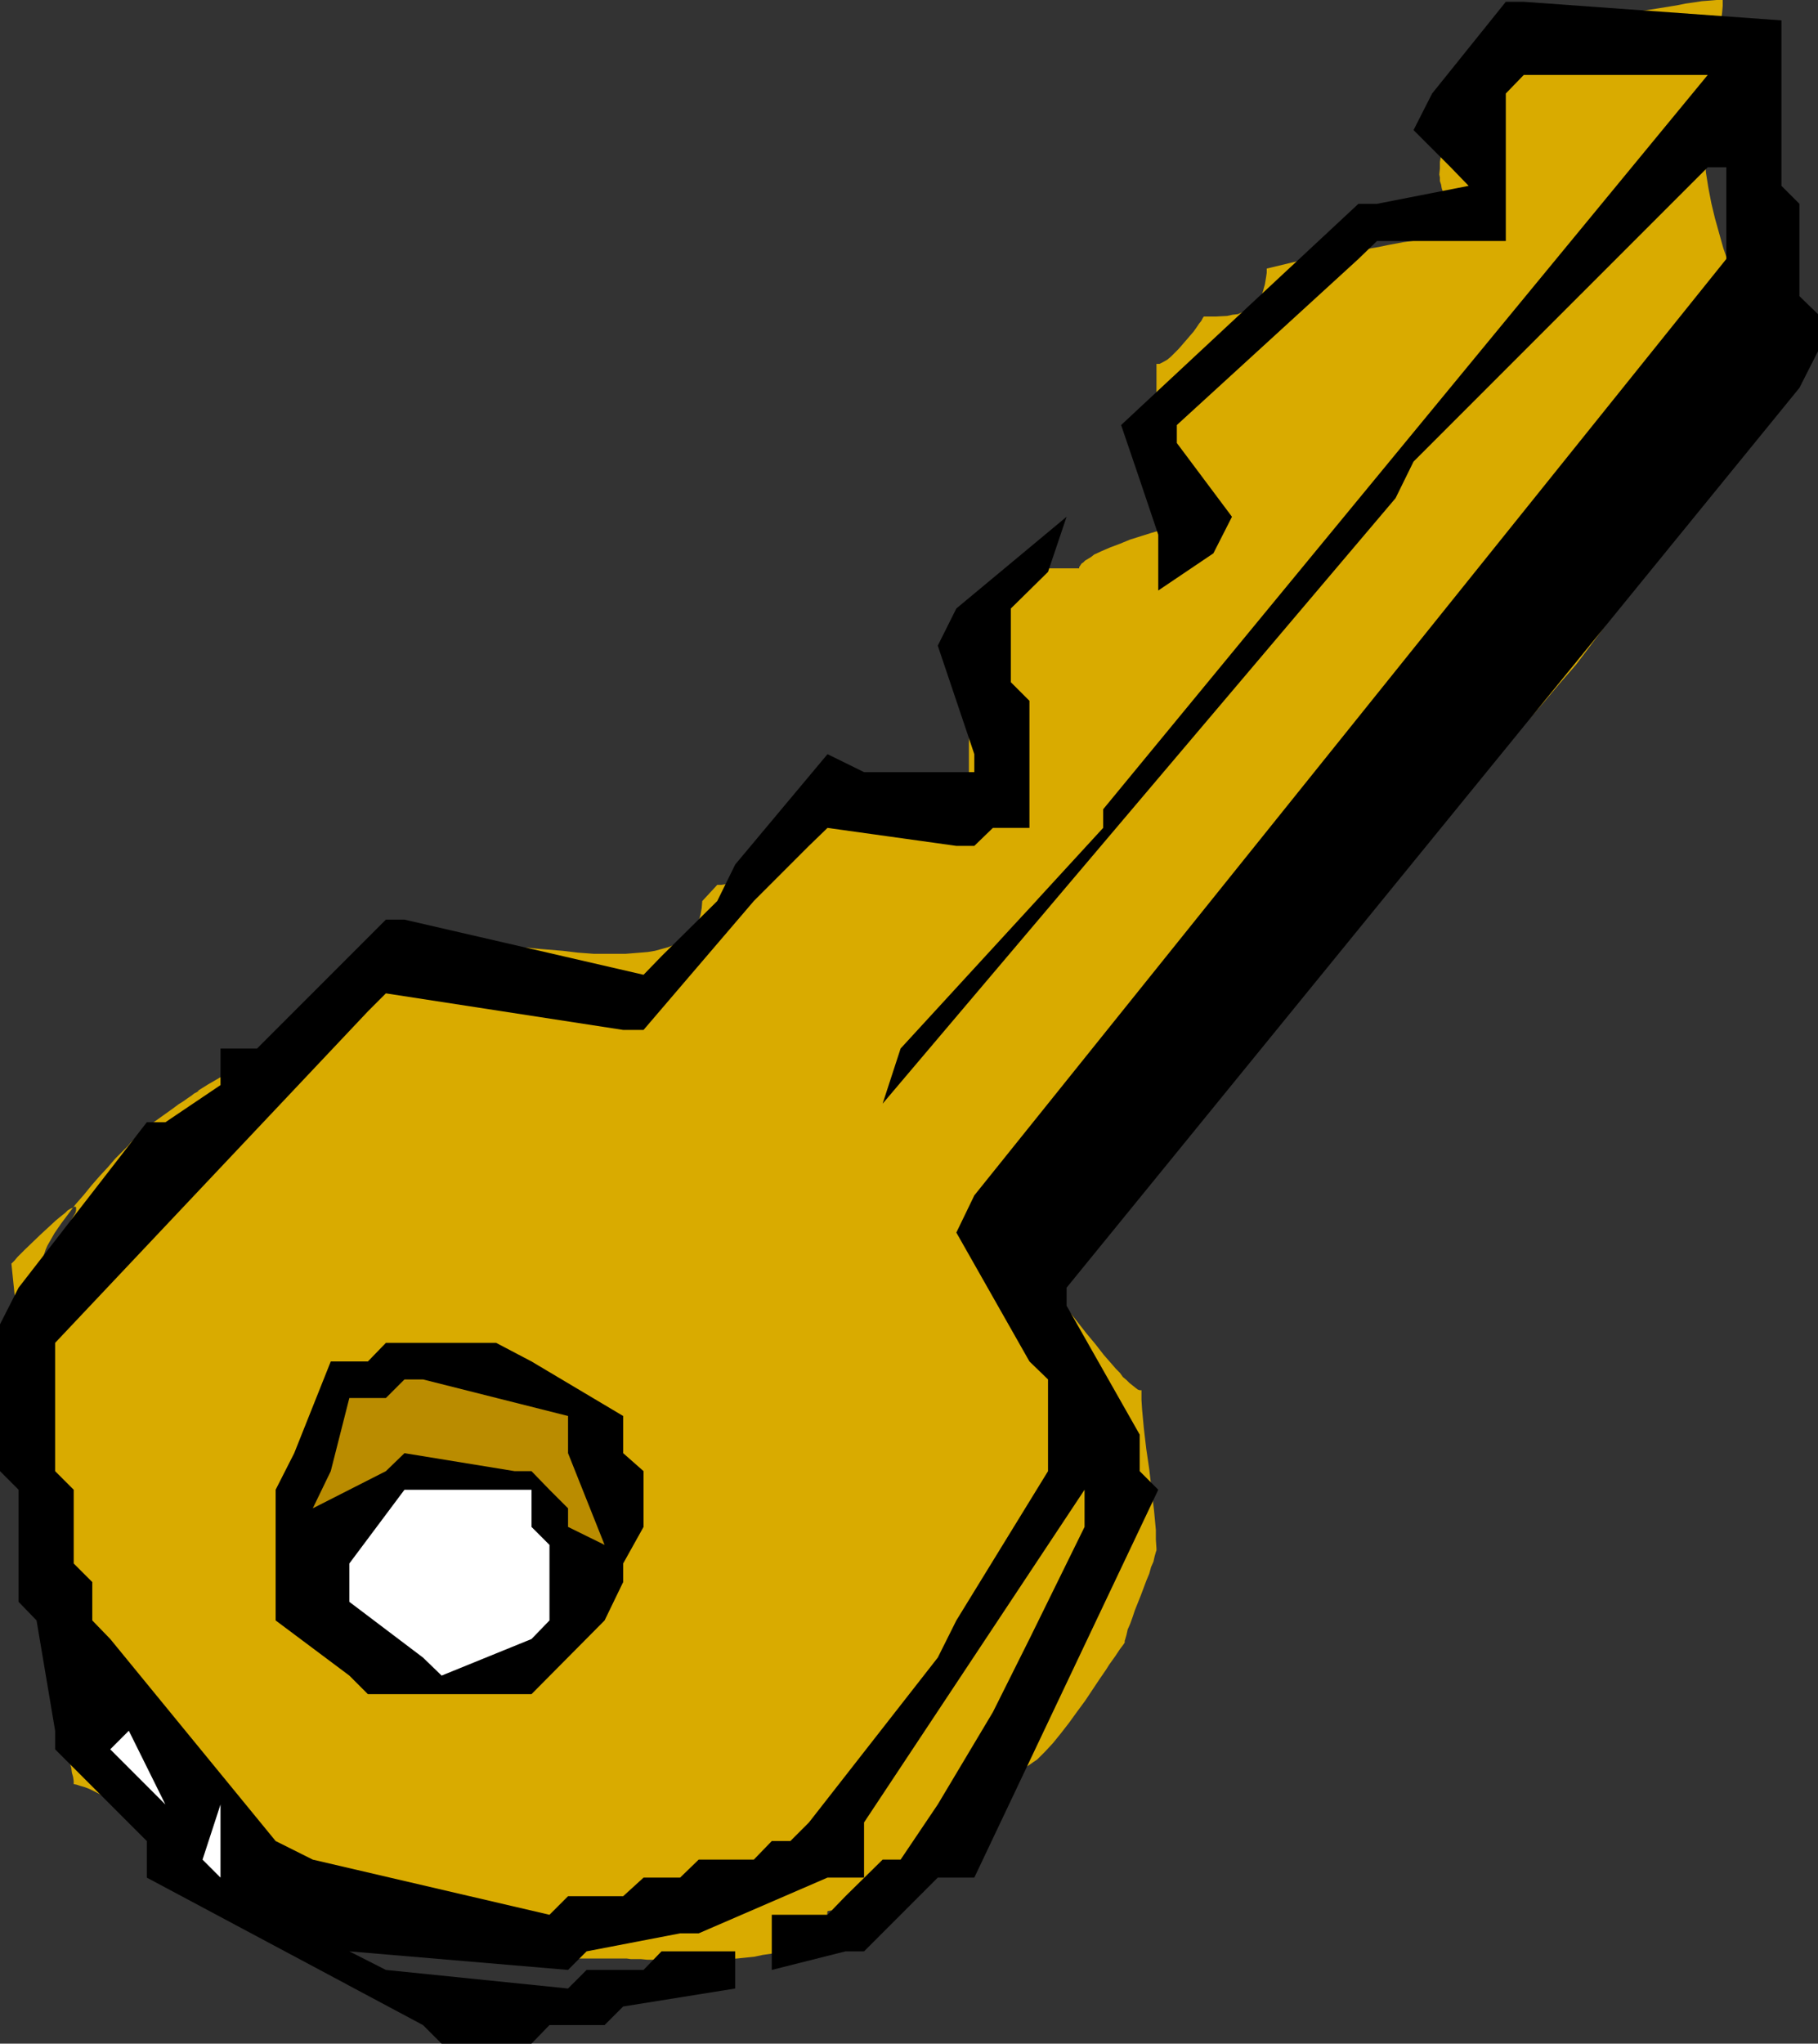
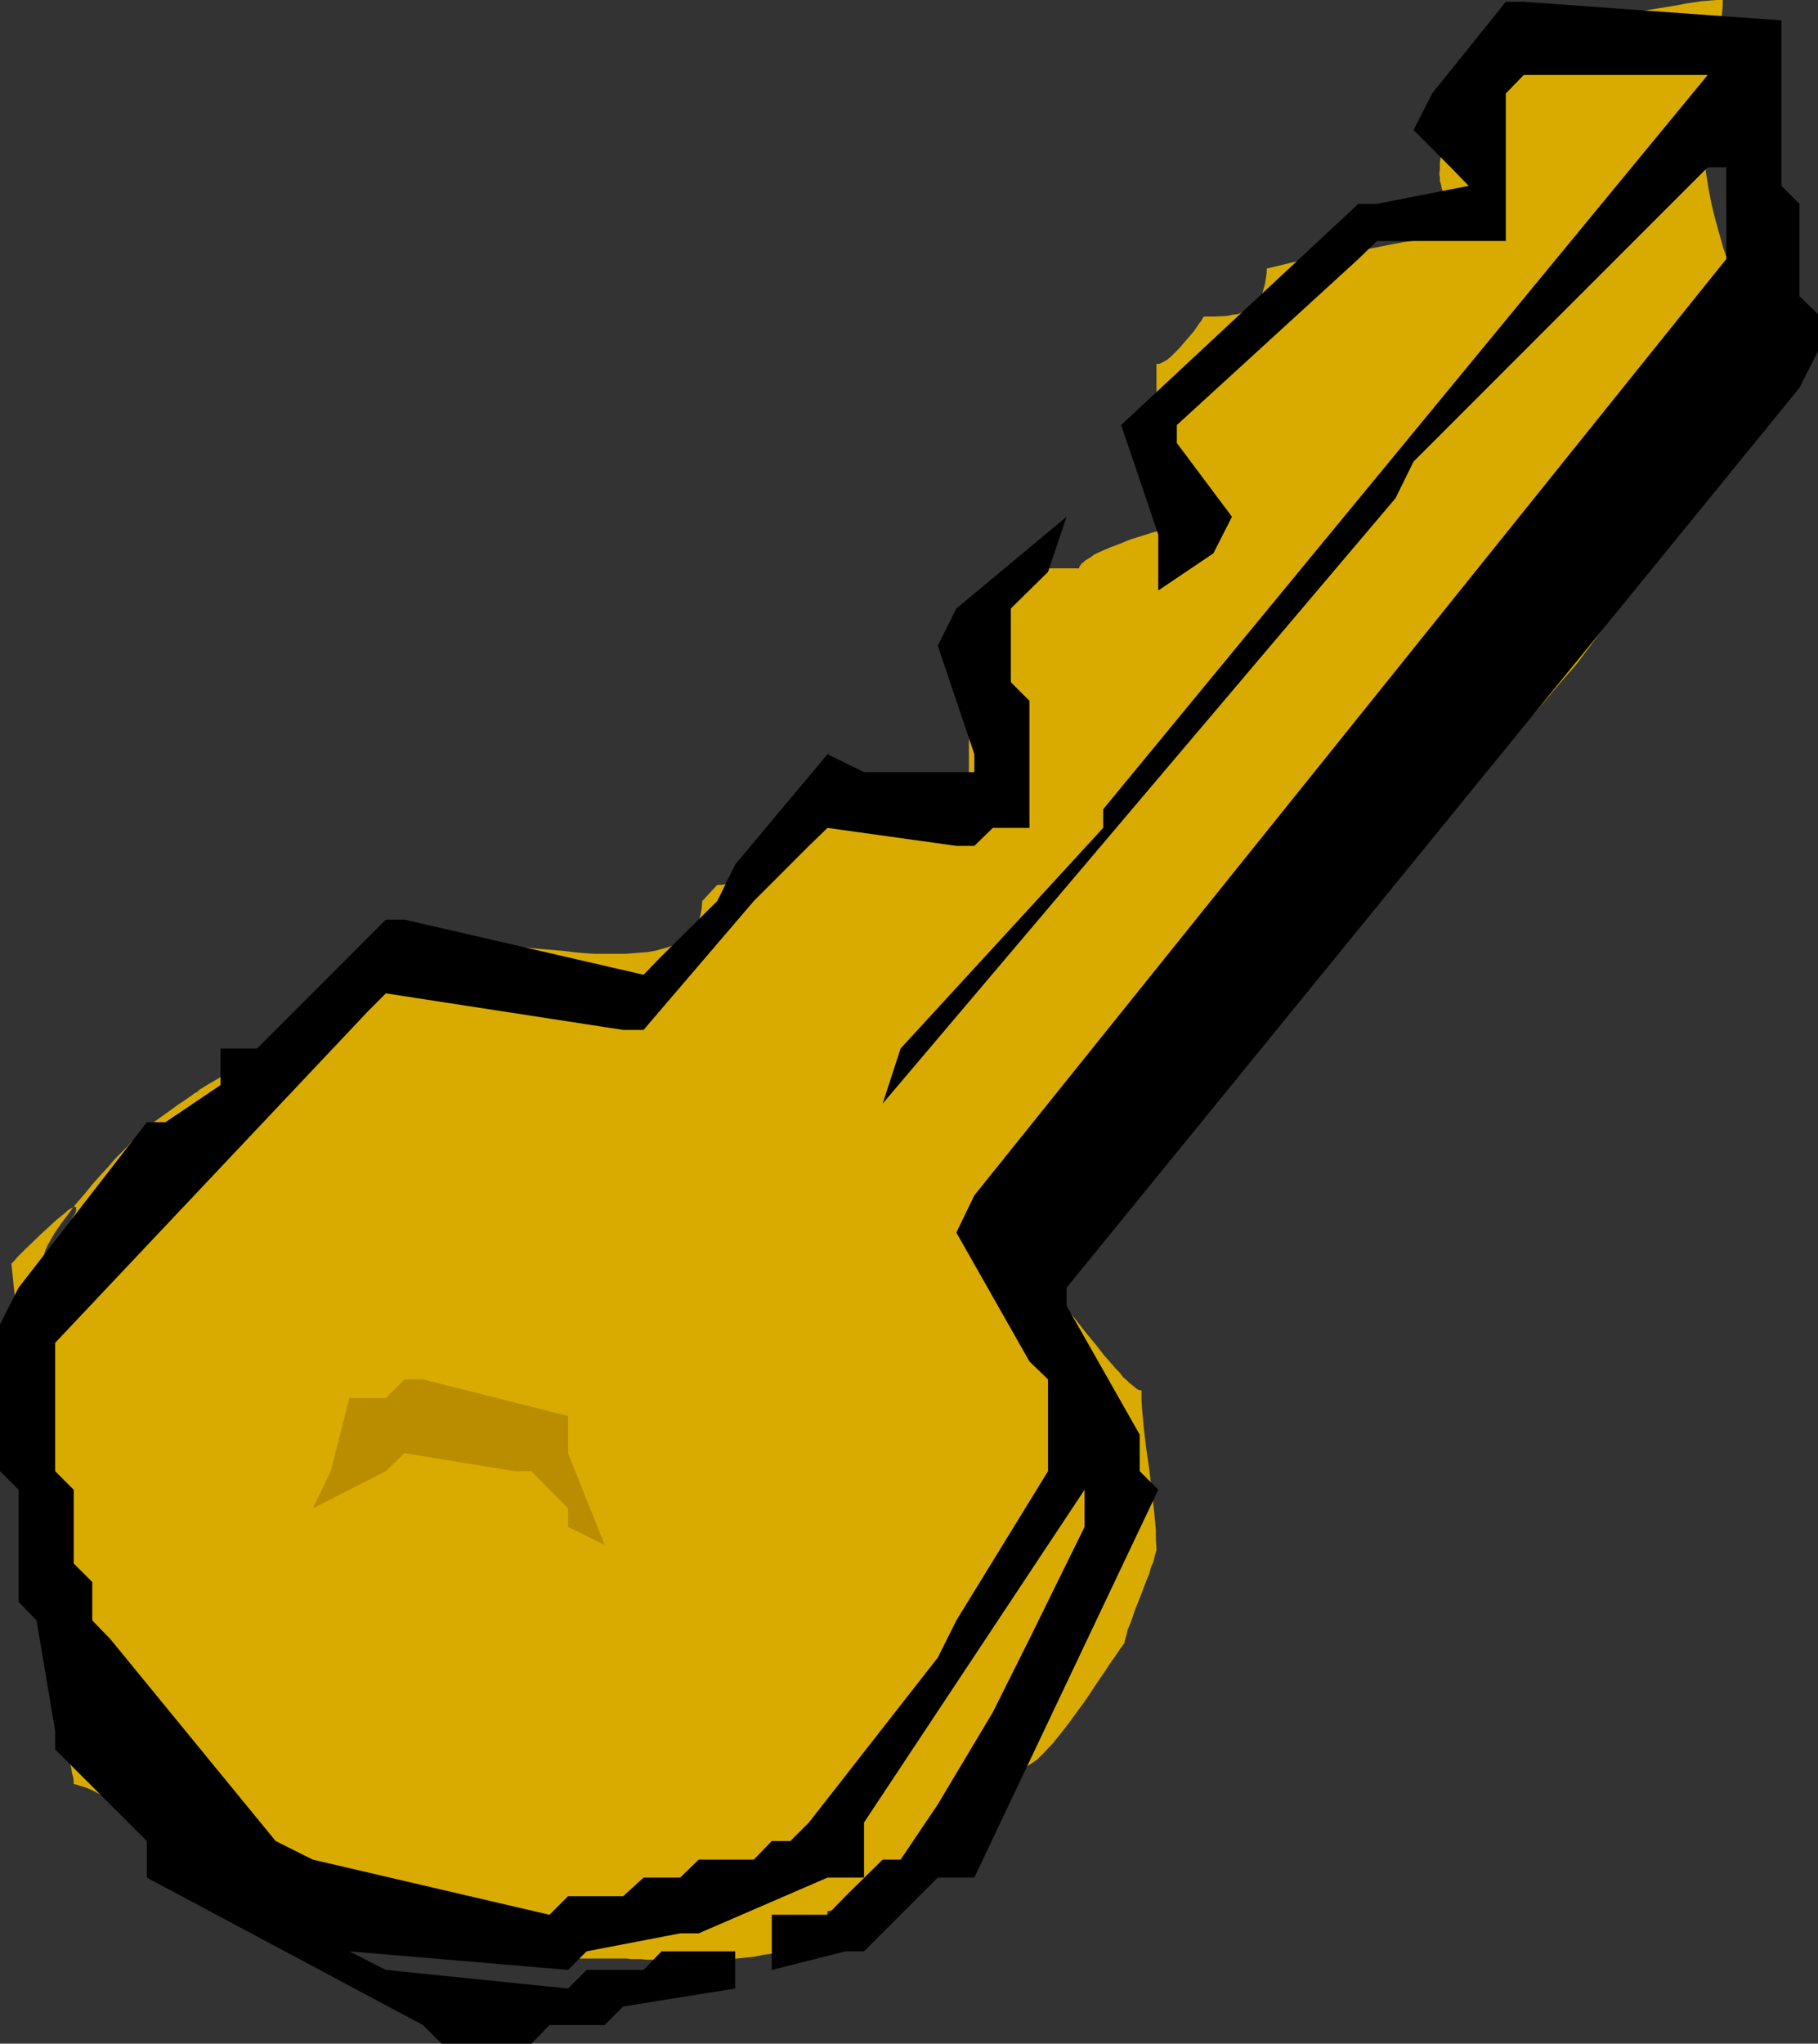
<svg xmlns="http://www.w3.org/2000/svg" xmlns:ns1="http://sodipodi.sourceforge.net/DTD/sodipodi-0.dtd" xmlns:ns2="http://www.inkscape.org/namespaces/inkscape" version="1.0" width="129.724mm" height="145.735mm" id="svg9" ns1:docname="Key 20.wmf">
  <rect width="100%" height="100%" fill="#333333" stroke="none" />
  <ns1:namedview id="namedview9" pagecolor="#ffffff" bordercolor="#000000" borderopacity="0.25" ns2:showpageshadow="2" ns2:pageopacity="0.0" ns2:pagecheckerboard="0" ns2:deskcolor="#d1d1d1" ns2:document-units="mm" />
  <defs id="defs1">
    <pattern id="WMFhbasepattern" patternUnits="userSpaceOnUse" width="6" height="6" x="0" y="0" />
  </defs>
  <path style="fill:#d9ab00;fill-opacity:1;fill-rule:evenodd;stroke:none" d="M 426.462,17.289 V 4.363 h 2.424 l 2.424,-0.162 5.333,-0.485 5.333,-0.646 5.171,-0.808 5.01,-0.808 2.424,-0.485 2.262,-0.323 2.101,-0.323 2.101,-0.162 L 462.983,0 h 1.616 v 1.616 l -0.162,1.777 -0.485,3.878 -0.646,3.716 -0.646,4.039 -0.808,4.039 -0.646,3.878 -0.485,3.878 v 1.777 l -0.162,1.616 -0.323,1.939 -0.323,1.939 -0.162,2.1 v 1.939 4.201 l 0.323,4.201 0.646,4.039 0.808,4.201 0.97,4.039 1.131,4.039 1.131,4.039 1.293,3.716 1.454,3.716 1.293,3.555 1.131,3.393 0.646,1.454 0.485,1.616 1.131,2.747 0.323,1.293 0.485,1.293 0.646,1.939 0.485,2.1 0.323,2.1 v 2.262 2.1 l -0.323,2.262 -0.485,2.262 -0.485,2.1 -0.808,2.262 -0.808,2.262 -0.97,2.262 -1.131,2.262 -2.424,4.524 -2.586,4.363 -2.909,4.363 -2.909,4.201 -3.07,3.878 -2.909,3.878 -1.454,1.777 -1.454,1.616 -1.131,1.777 -1.293,1.454 -1.131,1.616 -1.131,1.293 -0.97,1.293 -0.808,1.293 -3.232,5.17 -3.555,5.17 -3.717,5.332 -3.717,5.009 -4.04,5.332 -4.363,5.009 -4.363,5.17 -4.525,5.17 -4.525,5.17 -4.848,5.17 -4.848,5.009 -5.01,5.009 -10.181,10.018 -10.342,9.856 -10.504,9.694 -10.666,9.533 -10.666,9.371 -10.504,9.048 -5.01,4.524 -5.171,4.363 -5.01,4.363 -4.848,4.201 -4.848,4.201 -4.686,4.201 -4.686,4.039 -4.363,4.039 -16.806,17.45 v 1.616 2.1 l 0.162,2.262 0.323,2.424 0.485,2.262 0.646,2.424 0.485,0.969 0.485,0.969 0.646,0.969 0.646,0.808 0.485,0.485 0.646,0.646 0.485,0.808 0.808,0.808 0.808,0.969 0.808,1.131 0.97,1.131 0.97,1.293 1.939,2.585 2.262,2.908 4.686,5.978 2.424,2.908 2.262,2.908 2.262,2.585 0.97,1.131 1.131,1.131 0.808,1.131 0.97,0.808 0.808,0.808 0.808,0.646 0.808,0.646 0.646,0.485 0.485,0.162 h 0.485 v 2.585 l 0.162,2.585 0.485,5.17 0.646,5.494 0.808,5.494 0.646,5.655 0.646,5.494 0.485,5.17 v 2.585 l 0.162,2.424 v 0.485 l -0.162,0.485 -0.323,1.131 -0.323,1.454 -0.646,1.454 -0.485,1.777 -0.808,1.939 -1.454,3.878 -1.616,4.039 -0.646,1.939 -0.646,1.777 -0.646,1.454 -0.323,1.454 -0.323,1.131 -0.162,0.485 v 0.485 l -0.323,0.485 -0.485,0.646 -0.485,0.646 -0.646,0.969 -0.646,0.969 -0.808,1.131 -0.808,1.131 -0.808,1.293 -1.778,2.585 -1.939,2.908 -1.939,2.908 -2.262,3.07 -2.101,2.908 -2.262,2.908 -2.101,2.585 -2.101,2.262 -1.131,1.131 -0.97,0.969 -0.97,0.646 -1.131,0.808 -0.808,0.485 -0.97,0.485 -0.808,0.162 -0.808,0.162 -0.162,1.454 -0.162,1.616 -0.485,1.454 -0.646,1.616 -0.808,1.454 -0.808,1.293 -1.131,1.454 -1.131,1.131 -1.293,1.131 -1.293,1.131 -1.454,0.808 -1.616,0.808 -1.454,0.646 -1.616,0.485 -1.778,0.162 -1.616,0.162 v 0.808 l -0.323,0.808 -0.323,0.808 -0.485,0.808 -0.485,0.969 -0.808,0.808 -0.808,0.969 -0.808,0.808 -2.101,1.777 -2.262,1.777 -2.586,1.777 -2.586,1.616 -2.909,1.616 -2.747,1.454 -2.909,1.293 -2.747,1.131 -2.586,0.808 -2.424,0.646 -0.97,0.323 -0.97,0.162 h -0.97 l -0.808,0.162 -0.162,1.454 -0.485,1.454 -0.646,1.293 -0.808,1.131 -0.97,1.131 -1.293,0.969 -1.454,0.808 -1.616,0.808 -1.778,0.808 -1.939,0.646 -1.939,0.485 -2.101,0.485 -2.262,0.323 -2.262,0.485 -4.686,0.485 -4.848,0.323 -4.686,0.162 h -4.686 -4.363 l -1.939,-0.162 h -1.939 -1.778 l -1.616,-0.162 h -1.454 -1.293 l -1.131,-0.162 h -0.97 -15.029 -5.171 l -10.827,-0.162 -10.827,-0.323 -5.333,-0.162 -5.171,-0.323 -5.171,-0.323 -5.01,-0.485 -4.686,-0.485 -4.686,-0.646 -4.363,-0.646 -4.04,-0.808 -0.97,-0.162 -0.97,-0.323 -1.293,-0.646 -1.293,-0.808 -1.454,-0.969 -1.454,-0.969 -2.909,-2.262 -2.747,-2.424 -1.131,-0.969 -0.97,-0.969 -0.97,-0.808 -0.646,-0.485 -0.323,-0.485 -0.162,-0.162 h -0.97 l -0.97,-0.323 -1.131,-0.323 -1.131,-0.646 -1.454,-0.646 -1.454,-0.808 -1.616,-0.969 -1.616,-0.969 -1.616,-1.131 -1.778,-1.131 -3.717,-2.585 -3.878,-2.747 -3.878,-2.747 -4.04,-2.908 -3.878,-2.747 -3.717,-2.585 -1.778,-1.131 -1.778,-1.131 -1.616,-0.969 -1.454,-0.969 -1.616,-0.808 -1.293,-0.646 -1.293,-0.485 -1.131,-0.323 -0.97,-0.323 -0.808,-0.162 v -0.808 l -0.162,-1.131 -0.323,-1.131 -0.162,-1.293 -0.808,-2.908 -0.808,-3.07 -0.808,-3.232 -0.808,-2.908 -0.162,-1.293 -0.323,-1.131 v -0.969 l -0.162,-0.969 -12.282,-119.565 v 0.162 l 0.808,-0.808 0.808,-0.969 1.939,-1.939 4.202,-4.039 2.101,-1.939 2.101,-1.939 0.97,-0.808 0.808,-0.646 0.808,-0.646 0.646,-0.646 0.808,-0.485 0.485,-0.162 0.485,-0.323 h 0.323 l 0.162,0.162 v 0.323 0.485 l -0.162,0.646 -0.485,0.808 -0.646,1.131 -0.646,1.293 -1.131,1.616 -1.131,1.777 -0.646,0.969 -0.808,1.131 -0.808,1.131 -0.808,1.293 -0.808,1.293 -0.97,1.293 v -0.808 l 0.162,-0.969 0.323,-0.969 0.323,-0.969 0.485,-1.131 0.646,-1.131 1.293,-2.262 1.778,-2.585 1.939,-2.585 1.939,-2.585 2.262,-2.585 2.101,-2.585 2.262,-2.585 2.101,-2.262 1.939,-2.262 1.939,-1.939 1.616,-1.616 0.646,-0.808 0.646,-0.646 0.485,-0.485 0.323,-0.485 0.97,-0.808 1.131,-0.808 1.131,-0.969 1.293,-1.131 5.656,-4.039 1.293,-0.969 1.293,-0.808 1.131,-0.808 0.97,-0.646 0.808,-0.646 0.646,-0.323 0.485,-0.323 v -0.162 l 1.293,-0.808 1.293,-0.808 3.07,-1.777 3.232,-1.777 3.394,-1.939 3.717,-2.1 3.717,-2.1 3.717,-2.262 3.878,-2.424 3.717,-2.424 3.717,-2.585 3.394,-2.585 3.394,-2.908 2.909,-2.908 1.293,-1.454 1.293,-1.454 1.293,-1.454 0.97,-1.616 0.97,-1.616 0.808,-1.616 h 33.774 1.293 l 1.454,0.162 h 1.454 l 1.616,0.162 1.778,0.162 1.939,0.162 3.878,0.323 4.04,0.485 4.363,0.323 h 4.363 4.202 l 4.04,-0.323 1.939,-0.162 1.939,-0.323 1.778,-0.485 1.778,-0.485 1.616,-0.646 1.454,-0.808 1.293,-0.808 1.293,-0.969 0.97,-1.293 0.97,-1.131 0.646,-1.454 0.485,-1.616 0.323,-1.777 0.162,-1.939 4.04,-4.363 h 1.131 l 0.97,-0.162 h 0.97 l 0.97,-0.323 1.616,-0.323 1.131,-0.646 1.131,-0.646 0.808,-0.808 0.646,-0.969 0.646,-0.969 1.131,-2.1 1.293,-2.1 0.808,-0.969 0.97,-1.131 1.131,-0.969 1.454,-0.808 0.97,-0.485 0.97,-0.162 0.97,-0.323 1.293,-0.323 1.293,-0.323 1.454,-0.323 2.909,-0.323 3.232,-0.485 3.555,-0.323 3.555,-0.162 3.878,-0.323 7.434,-0.162 3.717,-0.162 h 3.717 l 3.394,-0.162 h 8.726 v -21.328 l 0.162,-3.07 0.323,-3.231 0.646,-3.07 0.808,-3.231 0.97,-3.07 1.131,-3.231 2.424,-6.14 1.131,-2.908 1.131,-2.908 1.131,-2.908 0.97,-2.908 0.97,-2.747 0.485,-2.585 0.485,-2.585 0.162,-2.424 h 16.806 v -0.323 l 0.323,-0.485 0.323,-0.485 0.485,-0.323 0.485,-0.485 0.808,-0.485 0.808,-0.485 0.808,-0.646 2.101,-0.969 2.262,-0.969 2.586,-0.969 2.747,-1.131 5.656,-1.777 2.747,-0.808 2.747,-0.646 2.586,-0.646 2.424,-0.323 1.131,-0.323 h 0.97 l 0.808,-0.162 h 0.97 l -0.162,-1.616 -0.485,-1.454 -0.485,-1.616 -0.97,-1.616 -0.97,-1.616 -1.131,-1.454 -2.262,-2.908 -2.424,-2.747 -1.131,-1.293 -0.97,-1.131 -0.808,-1.131 -0.646,-0.969 -0.323,-0.969 -0.162,-0.808 V 98.076 h 0.808 l 0.97,-0.485 1.131,-0.646 0.97,-0.808 0.97,-0.969 1.131,-1.131 2.101,-2.424 1.939,-2.262 0.808,-1.131 0.646,-0.969 0.646,-0.808 0.323,-0.646 0.323,-0.485 h 0.162 3.07 l 3.07,-0.162 1.454,-0.323 1.454,-0.162 1.131,-0.485 1.293,-0.485 1.131,-0.808 0.97,-0.808 0.97,-0.969 0.808,-1.293 0.485,-1.454 0.485,-1.777 0.323,-1.939 0.162,-1.131 V 72.386 l 16.806,-4.039 h 1.778 l 1.778,-0.162 1.778,-0.323 2.101,-0.162 1.939,-0.323 2.101,-0.485 1.939,-0.323 2.262,-0.485 4.363,-0.808 4.686,-0.646 4.686,-0.646 h 2.424 l 2.424,-0.162 v -0.808 l -0.162,-0.808 -0.323,-0.969 -0.162,-1.131 -0.808,-2.262 -0.808,-2.424 -0.808,-2.262 -0.808,-2.424 -0.162,-0.969 -0.323,-0.969 v -0.969 l -0.162,-0.808 0.162,-1.616 v -1.777 l 0.323,-1.777 0.162,-1.777 0.808,-3.878 0.808,-4.039 0.808,-3.878 0.808,-4.039 0.162,-1.777 0.323,-1.777 0.162,-1.777 v -1.616 l 4.04,-4.524 67.872,4.524 z" id="path1" />
  <path style="fill:#000000;fill-opacity:1;fill-rule:evenodd;stroke:none" d="M 114.089,545.8 39.592,506.052 v -9.856 L 14.867,471.475 v -5.009 L 9.858,436.737 5.01,431.728 v -30.215 L 0,396.505 v -39.586 l 5.01,-9.856 34.582,-44.595 h 5.01 l 14.867,-10.018 v -9.856 h 9.858 l 5.01,-5.009 29.734,-29.73 h 5.01 l 64.478,14.865 4.848,-5.009 15.029,-14.865 4.848,-9.856 24.886,-29.73 9.858,4.847 h 29.734 v -4.847 l -9.858,-29.245 5.01,-10.018 29.734,-24.721 -5.01,14.865 -10.019,9.856 v 5.009 14.865 l 5.01,5.009 v 34.254 h -9.858 l -5.01,4.847 h -4.848 l -34.744,-4.847 -5.01,4.847 -10.019,10.018 -4.848,4.847 -29.734,34.739 h -5.494 l -63.994,-9.856 -4.848,4.847 -84.355,89.351 v 5.009 29.568 l 5.01,5.009 v 19.874 l 5.01,5.009 v 10.341 l 4.848,5.009 44.602,54.451 10.019,5.009 63.832,14.865 5.01,-5.009 h 14.867 l 5.494,-5.009 h 9.858 l 5.01,-4.847 h 14.867 l 4.848,-5.009 h 5.01 l 5.01,-5.009 34.744,-44.433 5.01,-10.018 24.725,-40.232 v -4.847 -19.874 l -5.01,-4.847 -19.715,-34.739 4.848,-10.018 L 465.569,69.8 V 64.953 45.079 h -5.01 l -79.346,79.333 -4.848,9.856 -138.329,163.191 4.848,-14.865 54.621,-59.46 v -5.009 L 460.559,20.197 h -4.848 -44.763 l -4.848,5.009 v 39.747 h -10.019 -24.725 l -5.01,4.847 -48.965,44.756 v 4.847 l 14.867,19.874 -5.01,9.856 -14.867,10.018 v -5.009 -10.018 l -5.01,-14.865 -5.01,-14.703 63.994,-59.621 h 5.01 l 24.725,-4.847 -4.848,-5.009 -10.019,-10.018 5.01,-9.856 19.877,-24.721 h 4.848 l 69.488,5.009 v 9.856 34.739 l 4.848,4.847 v 24.883 l 5.01,4.847 v 10.018 l -5.01,9.856 -197.637,242.524 v 4.847 l 19.715,34.739 v 5.009 4.847 l 5.01,5.009 -49.611,104.539 h -9.858 l -19.877,19.874 h -5.01 l -19.877,5.009 v -14.865 h 15.029 l 4.848,-5.009 10.019,-9.856 h 4.848 l 10.019,-14.865 14.867,-24.883 9.858,-19.712 14.867,-30.215 v -10.018 l -59.469,89.674 v 5.009 9.856 h -9.858 l -34.744,15.026 h -5.01 l -25.21,4.847 -5.01,5.009 -58.984,-5.009 9.858,5.009 49.126,5.009 5.01,-5.009 h 15.352 l 4.848,-5.009 h 19.877 v 10.018 l -30.219,4.847 -5.01,5.009 h -14.867 l -4.848,5.009 h -24.24 z" id="path2" />
  <path style="fill:#000000;fill-opacity:1;fill-rule:evenodd;stroke:none" d="m 89.203,521.079 5.01,-5.009 z" id="path3" />
-   <path style="fill:#ffffff;fill-opacity:1;fill-rule:evenodd;stroke:none" d="m 54.621,501.205 4.848,-14.865 v 9.856 9.856 z" id="path4" />
-   <path style="fill:#ffffff;fill-opacity:1;fill-rule:evenodd;stroke:none" d="m 39.592,481.332 -9.858,-9.856 5.01,-5.009 9.858,19.874 z" id="path5" />
  <path style="fill:#000000;fill-opacity:1;fill-rule:evenodd;stroke:none" d="m 29.734,466.467 5.01,-5.009 z" id="path6" />
-   <path style="fill:#000000;fill-opacity:1;fill-rule:evenodd;stroke:none" d="M 94.213,451.602 74.336,436.737 v -10.341 -24.883 l 5.01,-9.856 9.858,-24.721 h 10.019 l 4.848,-5.009 h 5.01 24.725 l 9.534,5.009 24.725,14.703 v 5.009 5.009 l 5.494,4.847 v 15.026 l -5.494,9.856 v 5.009 l -5.01,10.341 -19.715,19.874 h -4.525 -39.592 z" id="path7" />
-   <path style="fill:#ffffff;fill-opacity:1;fill-rule:evenodd;stroke:none" d="M 114.089,446.755 94.213,431.728 v -10.341 l 14.867,-19.874 h 5.01 29.25 v 10.018 l 4.848,4.847 v 5.009 15.35 l -4.848,5.009 -24.24,9.856 z" id="path8" />
  <path style="fill:#ba8c00;fill-opacity:1;fill-rule:evenodd;stroke:none" d="m 153.197,411.531 v -5.009 l -5.01,-5.009 -4.848,-5.009 h -4.525 l -29.734,-4.847 -5.01,4.847 -19.715,10.018 4.848,-10.018 5.01,-19.712 h 9.858 l 5.01,-5.009 h 5.01 l 39.107,9.856 v 10.018 l 9.858,24.721 z" id="path9" />
</svg>